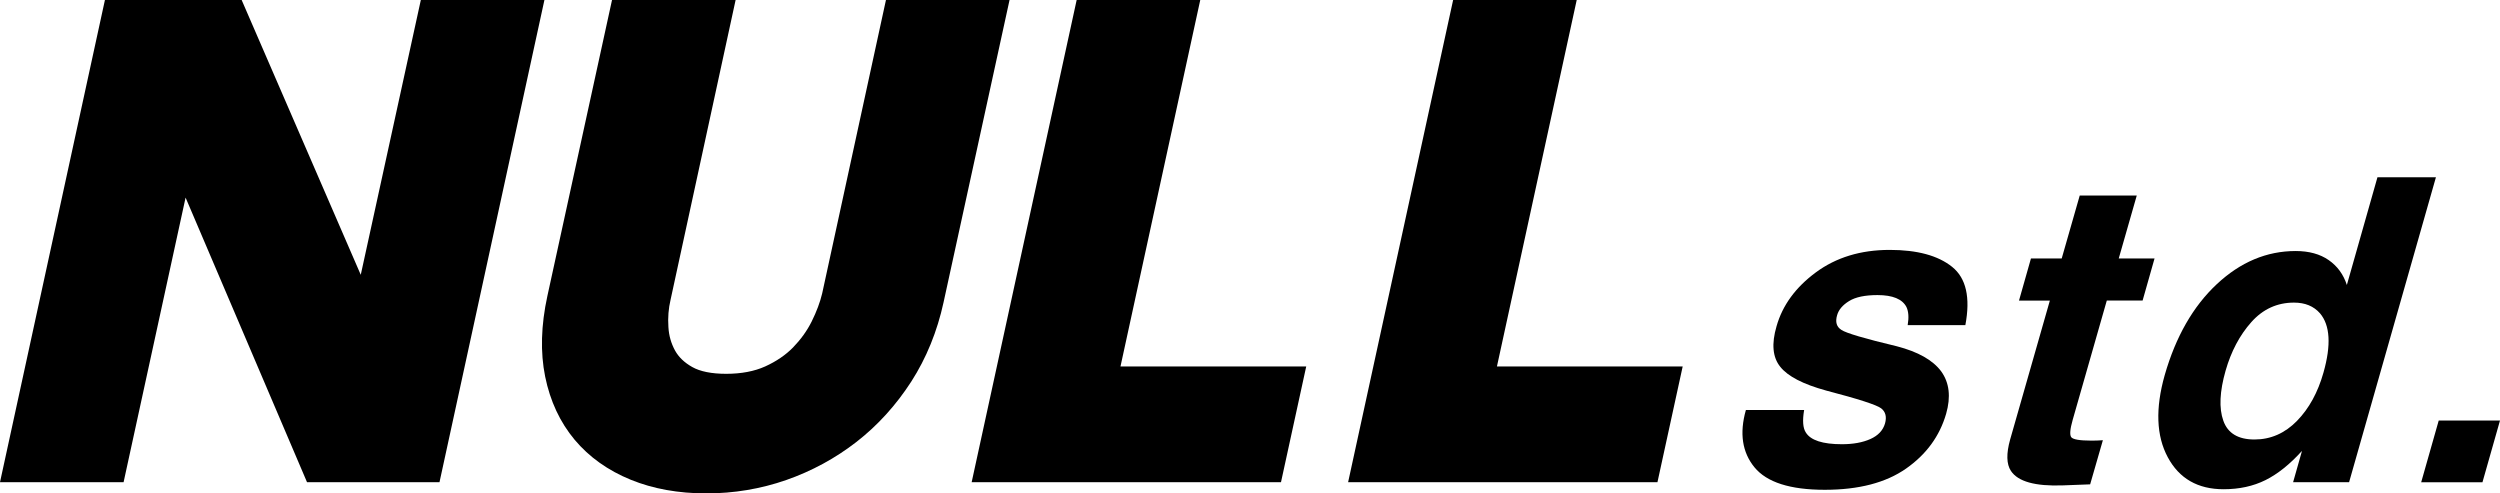
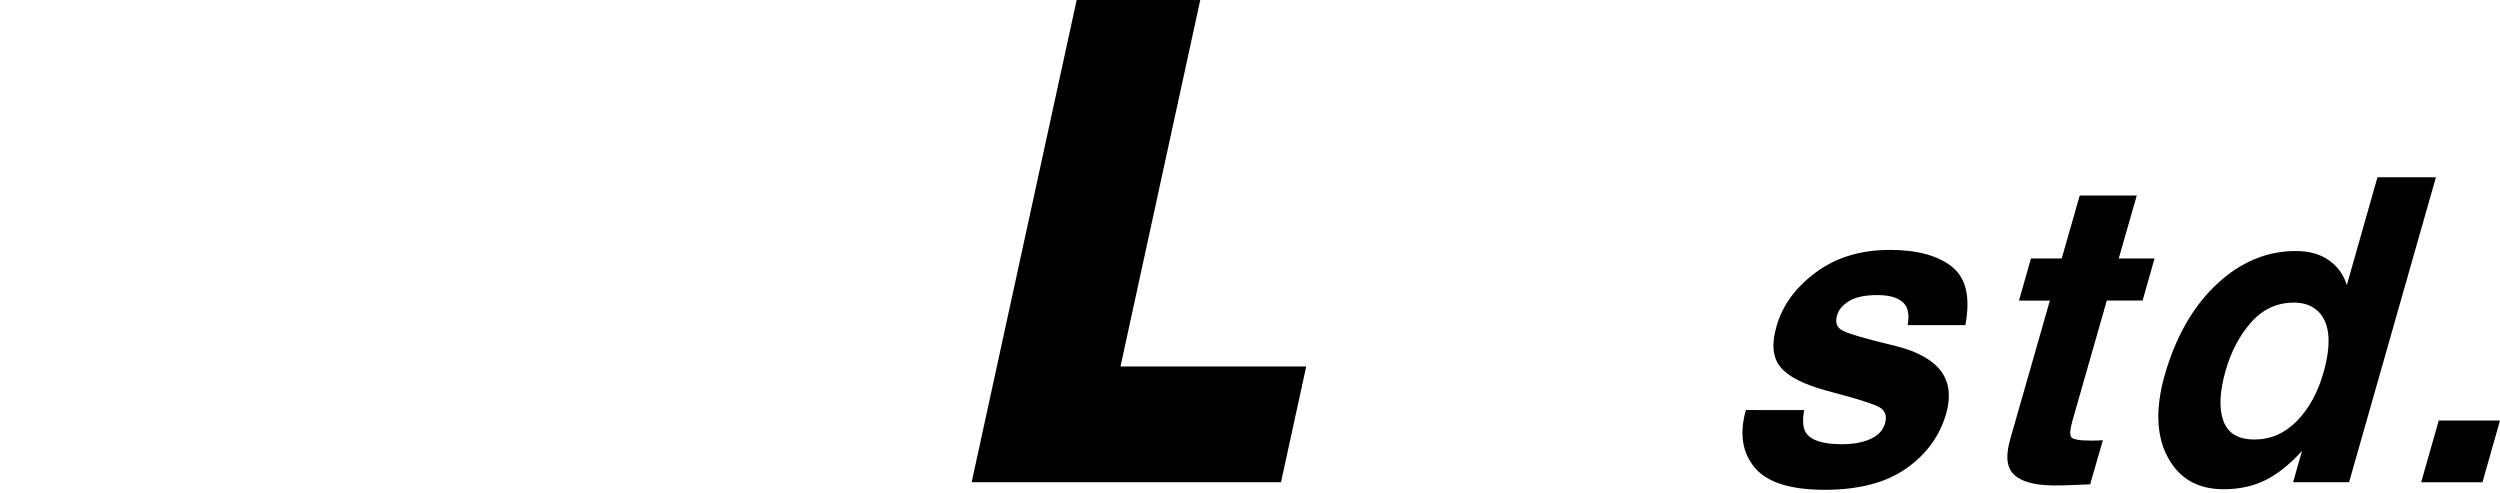
<svg xmlns="http://www.w3.org/2000/svg" version="1.1" id="レイヤー_1" x="0px" y="0px" viewBox="0 0 312.12 61.59" style="enable-background:new 0 0 312.12 61.59;" xml:space="preserve">
  <g>
-     <polygon points="45.04,34.31 30.17,0 13.1,0 0,60.2 15.43,60.2 23.17,24.67 38.33,60.2 54.87,60.2 67.97,0 52.54,0  " />
-     <path d="M110.61,0l-7.96,36.62c-0.26,1.1-0.7,2.28-1.31,3.51c-0.58,1.17-1.37,2.26-2.33,3.25c-0.92,0.94-2.09,1.74-3.48,2.37   c-1.35,0.61-2.99,0.92-4.87,0.92c-1.82,0-3.25-0.29-4.24-0.85c-0.99-0.56-1.69-1.24-2.14-2.05c-0.49-0.9-0.77-1.86-0.83-2.94   c-0.08-1.18,0.01-2.31,0.27-3.41L91.84,0H76.41l-8.07,36.95c-0.8,3.66-0.89,7.05-0.28,10.06c0.62,3.06,1.86,5.71,3.68,7.89   c1.81,2.16,4.17,3.84,7.02,5c2.77,1.13,5.94,1.7,9.42,1.7c3.44,0,6.8-0.56,9.98-1.67c3.18-1.11,6.13-2.71,8.77-4.76   c2.65-2.06,4.95-4.6,6.84-7.53c1.89-2.94,3.24-6.27,4.03-9.89L126.04,0H110.61z" />
    <polygon points="149.85,0 134.42,0 121.31,60.2 159.93,60.2 163.08,45.75 139.89,45.75  " />
-     <polygon points="186.89,45.75 196.85,0 181.42,0 168.31,60.2 206.93,60.2 210.08,45.75  " />
    <g>
-       <path d="M225.24,51.2c-0.22,1.31-0.15,2.24,0.21,2.79c0.6,0.98,2.1,1.47,4.51,1.47c1.41,0,2.6-0.22,3.56-0.65    c0.96-0.43,1.57-1.08,1.82-1.94c0.23-0.83,0.07-1.46-0.48-1.89c-0.56-0.43-2.85-1.17-6.87-2.22c-2.88-0.79-4.79-1.78-5.73-2.97    c-0.95-1.17-1.11-2.86-0.46-5.07c0.74-2.6,2.37-4.84,4.9-6.71c2.53-1.87,5.6-2.81,9.22-2.81c3.43,0,6.03,0.7,7.79,2.11    c1.76,1.41,2.31,3.83,1.66,7.28h-7.2c0.16-0.95,0.11-1.7-0.15-2.25c-0.51-1-1.72-1.5-3.62-1.5c-1.57,0-2.75,0.25-3.55,0.75    c-0.81,0.5-1.3,1.09-1.49,1.76c-0.25,0.85-0.07,1.46,0.54,1.84c0.59,0.4,2.89,1.08,6.91,2.04c2.66,0.69,4.5,1.73,5.54,3.13    c1.02,1.41,1.23,3.18,0.62,5.3c-0.81,2.79-2.47,5.07-5,6.84c-2.53,1.77-5.91,2.65-10.15,2.65c-4.33,0-7.25-0.94-8.78-2.81    s-1.89-4.25-1.07-7.15H225.24z" />
+       <path d="M225.24,51.2c-0.22,1.31-0.15,2.24,0.21,2.79c0.6,0.98,2.1,1.47,4.51,1.47c1.41,0,2.6-0.22,3.56-0.65    c0.96-0.43,1.57-1.08,1.82-1.94c0.23-0.83,0.07-1.46-0.48-1.89c-0.56-0.43-2.85-1.17-6.87-2.22c-2.88-0.79-4.79-1.78-5.73-2.97    c-0.95-1.17-1.11-2.86-0.46-5.07c0.74-2.6,2.37-4.84,4.9-6.71c2.53-1.87,5.6-2.81,9.22-2.81c3.43,0,6.03,0.7,7.79,2.11    c1.76,1.41,2.31,3.83,1.66,7.28h-7.2c0.16-0.95,0.11-1.7-0.15-2.25c-0.51-1-1.72-1.5-3.62-1.5c-1.57,0-2.75,0.25-3.55,0.75    c-0.81,0.5-1.3,1.09-1.49,1.76c-0.25,0.85-0.07,1.46,0.54,1.84c0.59,0.4,2.89,1.08,6.91,2.04c2.66,0.69,4.5,1.73,5.54,3.13    c1.02,1.41,1.23,3.18,0.62,5.3c-0.81,2.79-2.47,5.07-5,6.84c-2.53,1.77-5.91,2.65-10.15,2.65c-4.33,0-7.25-0.94-8.78-2.81    s-1.89-4.25-1.07-7.15z" />
      <path d="M252.07,37.52l1.49-5.25h3.84l2.25-7.86h7.12l-2.25,7.86h4.47l-1.49,5.25h-4.47l-4.26,14.9    c-0.33,1.16-0.39,1.88-0.18,2.16s1.04,0.43,2.5,0.43c0.22,0,0.45,0,0.7-0.01c0.24-0.01,0.49-0.02,0.75-0.04l-1.59,5.51l-3.44,0.13    c-3.43,0.12-5.58-0.48-6.45-1.81c-0.56-0.84-0.59-2.15-0.1-3.91l4.96-17.35H252.07z" />
      <path d="M293,35.58l3.82-13.45h7.3L293.28,60.2h-6.99l1.11-3.91c-1.51,1.67-3.03,2.89-4.56,3.65c-1.53,0.76-3.27,1.14-5.23,1.14    c-3.21,0-5.54-1.33-6.97-4c-1.43-2.66-1.56-6.08-0.38-10.25c1.38-4.81,3.55-8.59,6.5-11.35c2.95-2.76,6.23-4.14,9.85-4.14    c1.67,0,3.04,0.38,4.12,1.13C291.81,33.22,292.57,34.25,293,35.58z M290.08,46.52c0.98-3.45,0.83-5.91-0.43-7.4    c-0.79-0.9-1.87-1.34-3.25-1.34c-2.1,0-3.88,0.81-5.33,2.44c-1.45,1.63-2.52,3.65-3.21,6.06c-0.74,2.6-0.84,4.69-0.28,6.25    c0.55,1.56,1.85,2.34,3.88,2.34c2.04,0,3.81-0.78,5.32-2.33S289.38,48.99,290.08,46.52z" />
      <path d="M304.47,52.5h7.65l-2.19,7.71h-7.65L304.47,52.5z" />
    </g>
  </g>
</svg>